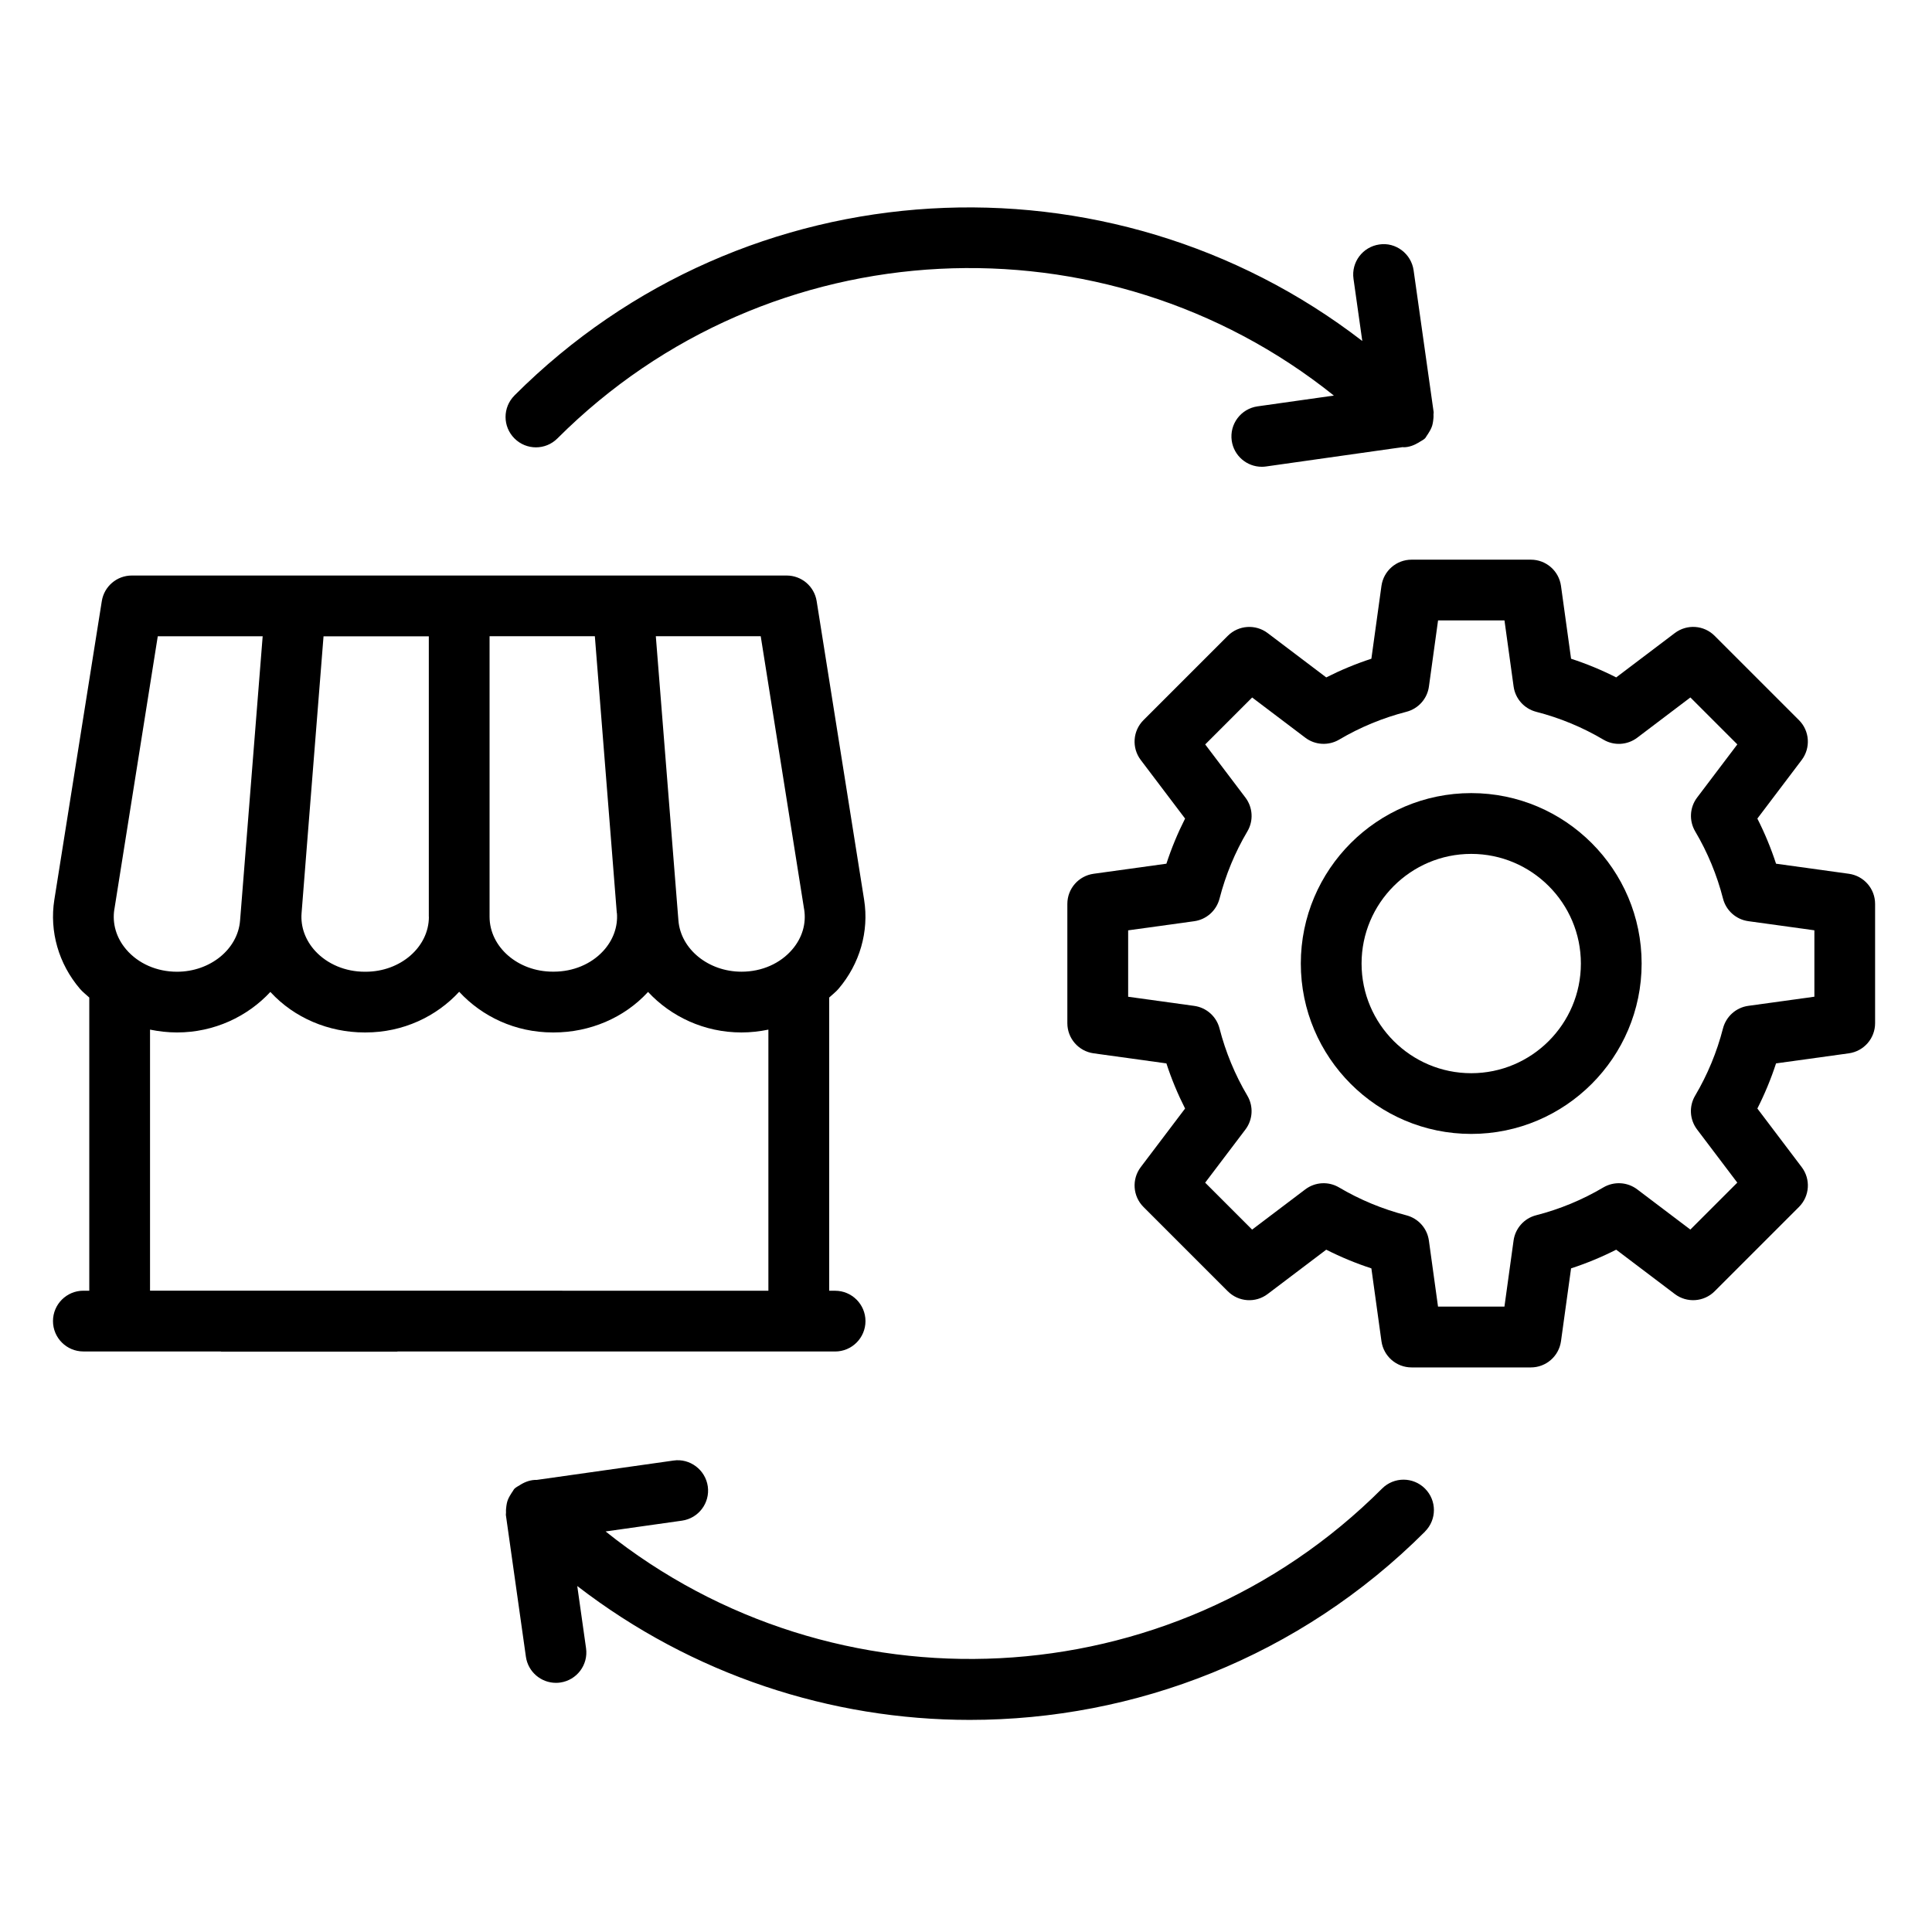
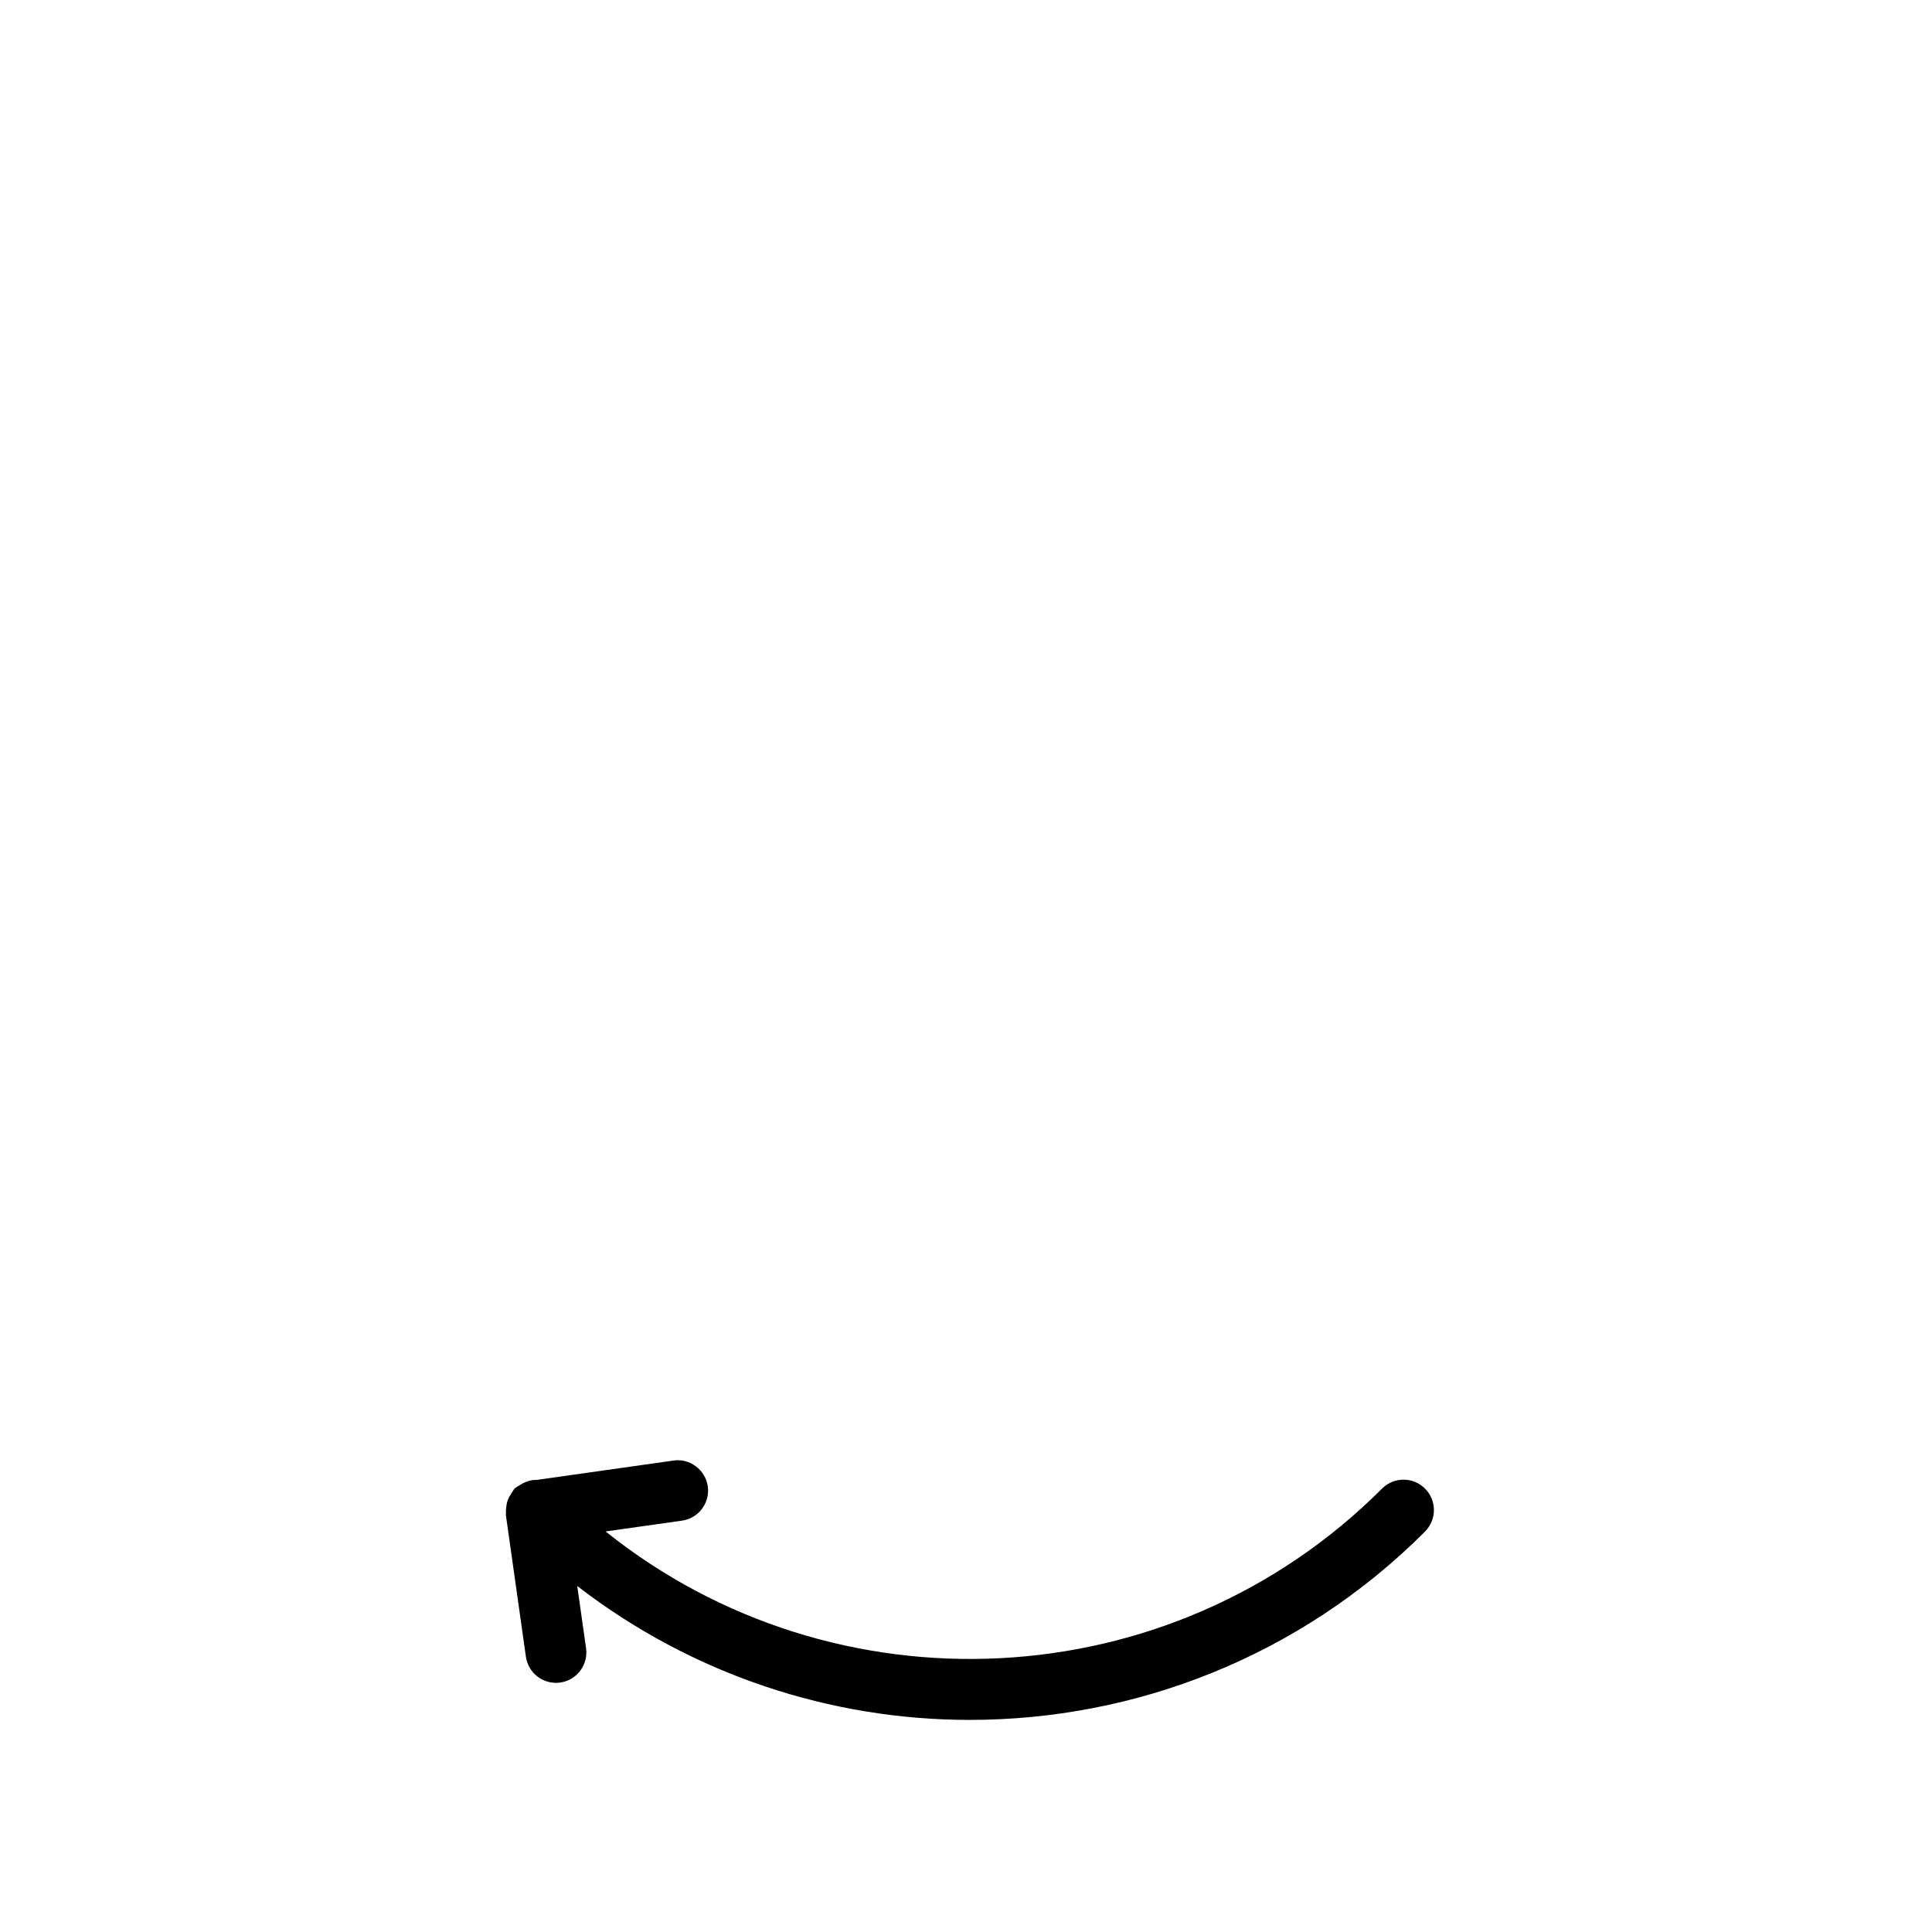
<svg xmlns="http://www.w3.org/2000/svg" id="Layer_1" data-name="Layer 1" width="180.62mm" height="180.62mm" viewBox="0 0 512 512">
-   <path d="M136.34,104.81c-3.15,3.15-3.15,8.23,0,11.38s8.23,3.15,11.38,0c56.17-56.16,145.15-59.91,205.77-11.36l-20.23,2.86c-4.4.63-7.46,4.69-6.84,9.09.57,4.02,4.02,6.92,7.96,6.92.38,0,.76-.02,1.14-.08l36.23-5.13c.07,0,.14.04.2.04,1.42,0,2.77-.51,4.03-1.26.09-.06.17-.11.26-.17.47-.31.99-.52,1.4-.93.25-.25.35-.56.56-.83.15-.19.27-.39.39-.6.41-.64.76-1.28.97-1.99.12-.37.16-.75.23-1.14.08-.59.14-1.15.1-1.74-.02-.23.07-.44.04-.67l-5.31-37.57c-.63-4.41-4.76-7.51-9.09-6.84-4.4.63-7.46,4.69-6.84,9.09l2.33,16.49c-66.86-51.55-163.4-46.85-224.66,14.41h-.02Z" />
  <path d="M377.64,405.87c3.15-3.15,3.15-8.23,0-11.38s-8.23-3.15-11.38,0c-56.17,56.16-145.15,59.91-205.77,11.36l20.24-2.86c4.4-.63,7.46-4.69,6.84-9.09-.63-4.4-4.76-7.49-9.09-6.84l-36.24,5.13c-1.49-.04-2.91.43-4.23,1.22-.09.06-.17.11-.26.17-.47.31-.99.52-1.4.93-.25.25-.35.56-.56.83-.15.19-.27.39-.39.6-.41.64-.76,1.28-.97,1.99-.12.37-.16.75-.23,1.14-.08.59-.14,1.15-.1,1.74.02.23-.07.44-.04.67l5.31,37.57c.57,4.02,4.02,6.92,7.96,6.92.38,0,.76-.02,1.14-.08,4.4-.63,7.46-4.69,6.84-9.09l-2.33-16.49c30.55,23.56,67.24,35.48,104.01,35.48,43.69,0,87.38-16.63,120.65-49.9h0Z" />
-   <path d="M489.97,231.56l-19.3-2.67c-1.34-4.11-3-8.11-4.95-11.96l11.75-15.53c2.42-3.2,2.12-7.71-.72-10.55l-22.36-22.36c-2.84-2.84-7.33-3.15-10.55-.72l-15.53,11.75c-3.85-1.96-7.85-3.61-11.96-4.95l-2.67-19.3c-.56-3.98-3.95-6.95-7.98-6.95h-31.62c-4.02,0-7.42,2.96-7.98,6.95l-2.67,19.3c-4.11,1.34-8.11,3-11.96,4.95l-15.53-11.75c-3.21-2.42-7.71-2.11-10.55.72l-22.36,22.36c-2.84,2.84-3.15,7.34-.72,10.55l11.75,15.53c-1.95,3.85-3.61,7.85-4.95,11.96l-19.3,2.67c-3.98.56-6.95,3.95-6.95,7.98v31.62c0,4.02,2.96,7.42,6.95,7.98l19.3,2.67c1.34,4.12,3,8.11,4.95,11.96l-11.75,15.53c-2.42,3.2-2.12,7.71.72,10.55l22.36,22.36c2.84,2.83,7.33,3.16,10.55.72l15.53-11.75c3.85,1.95,7.85,3.61,11.96,4.95l2.67,19.3c.56,3.98,3.95,6.95,7.98,6.95h31.62c4.02,0,7.42-2.96,7.98-6.95l2.67-19.3c4.11-1.34,8.11-3,11.96-4.95l15.53,11.75c3.21,2.43,7.71,2.11,10.55-.72l22.36-22.36c2.84-2.84,3.15-7.34.72-10.55l-11.75-15.53c1.95-3.85,3.61-7.85,4.95-11.96l19.3-2.67c3.98-.56,6.95-3.95,6.95-7.98v-31.62c0-4.02-2.96-7.42-6.95-7.98ZM480.82,264.14l-17.51,2.42c-3.24.45-5.87,2.81-6.7,5.97-1.61,6.28-4.1,12.28-7.38,17.83-1.67,2.82-1.46,6.35.51,8.96l10.66,14.09-12.44,12.44-14.09-10.66c-2.6-1.96-6.13-2.17-8.96-.51-5.54,3.28-11.55,5.77-17.83,7.38-3.16.81-5.52,3.46-5.97,6.7l-2.42,17.51h-17.6l-2.42-17.51c-.45-3.24-2.81-5.87-5.97-6.69-6.29-1.62-12.28-4.1-17.83-7.38-2.82-1.67-6.35-1.46-8.96.51l-14.09,10.66-12.44-12.44,10.67-14.09c1.97-2.61,2.17-6.15.51-8.96-3.28-5.54-5.76-11.54-7.38-17.83-.81-3.16-3.46-5.52-6.7-5.97l-17.51-2.42v-17.6l17.51-2.42c3.24-.45,5.87-2.81,6.7-5.97,1.62-6.29,4.1-12.29,7.38-17.83,1.67-2.81,1.46-6.35-.51-8.96l-10.66-14.09,12.44-12.44,14.09,10.66c2.61,1.97,6.14,2.16,8.96.51,5.54-3.28,11.55-5.76,17.83-7.38,3.16-.81,5.53-3.46,5.97-6.7l2.42-17.52h17.6l2.42,17.52c.45,3.24,2.81,5.87,5.97,6.7,6.28,1.61,12.27,4.09,17.83,7.38,2.81,1.67,6.34,1.46,8.96-.51l14.09-10.67,12.44,12.44-10.66,14.09c-1.97,2.61-2.17,6.14-.51,8.96,3.28,5.54,5.77,11.55,7.38,17.83.81,3.16,3.46,5.52,6.7,5.97l17.51,2.42v17.6h0Z" />
-   <path d="M389.89,210.18c-24.9,0-45.16,20.26-45.16,45.16s20.26,45.16,45.16,45.16,45.16-20.26,45.16-45.16-20.26-45.16-45.16-45.16ZM389.89,284.41c-16.02,0-29.06-13.04-29.06-29.06s13.04-29.06,29.06-29.06,29.06,13.04,29.06,29.06-13.04,29.06-29.06,29.06Z" />
-   <path d="M22.1,358.16h36.38c.06,0,.1.03.15.03h46.6c.06,0,.1-.03.15-.03h115.93c4.44,0,8.05-3.61,8.05-8.05s-3.61-8.05-8.05-8.05h-1.57v-77.7c.82-.77,1.73-1.44,2.47-2.31,5.65-6.62,8.12-15.22,6.79-23.6l-12.58-79.15c-.62-3.91-3.99-6.78-7.95-6.78H34.93c-3.96,0-7.33,2.87-7.95,6.78l-12.58,79.15c-1.33,8.38,1.14,16.98,6.79,23.6.74.86,1.65,1.54,2.47,2.31v77.69h-1.57c-4.44,0-8.05,3.61-8.05,8.05s3.61,8.05,8.05,8.05h0ZM213.11,240.98c.6,3.77-.51,7.55-3.14,10.62-3.2,3.76-8.11,5.91-13.46,5.91-8.77,0-16.11-5.96-16.72-13.56l-.47-5.87-5.52-69.47h27.8l11.5,72.36ZM163.49,241.96c.29,3.65-1.01,7.22-3.65,10.08-3.21,3.48-7.98,5.46-13.08,5.46h-.26c-9.24,0-16.76-6.53-16.76-14.56v-74.34h27.9l4.32,54.37,1.5,18.98h0ZM113.66,242.96c0,8.02-7.52,14.56-16.76,14.56h-.26c-5.09,0-9.86-2-13.07-5.46-2.64-2.86-3.94-6.44-3.65-10.08l1.5-18.98,4.32-54.37h27.9v74.34h0ZM30.31,240.98l11.5-72.36h27.8l-5.52,69.47-.47,5.87c-.6,7.61-7.94,13.56-16.72,13.56-5.35,0-10.26-2.16-13.46-5.91-2.62-3.07-3.73-6.85-3.14-10.62ZM39.76,272.86c2.32.47,4.71.75,7.15.75,9.84,0,18.69-4.21,24.75-10.75.03.03.05.08.08.11,6.24,6.76,15.32,10.64,24.89,10.64h.26c9.95,0,18.78-4.24,24.8-10.78,6.03,6.54,14.86,10.78,24.8,10.78h.26c9.58,0,18.65-3.88,24.9-10.64.03-.03.05-.08.08-.11,6.06,6.54,14.91,10.75,24.75,10.75,2.44,0,4.82-.27,7.15-.75v69.19H39.76v-69.19Z" />
</svg>